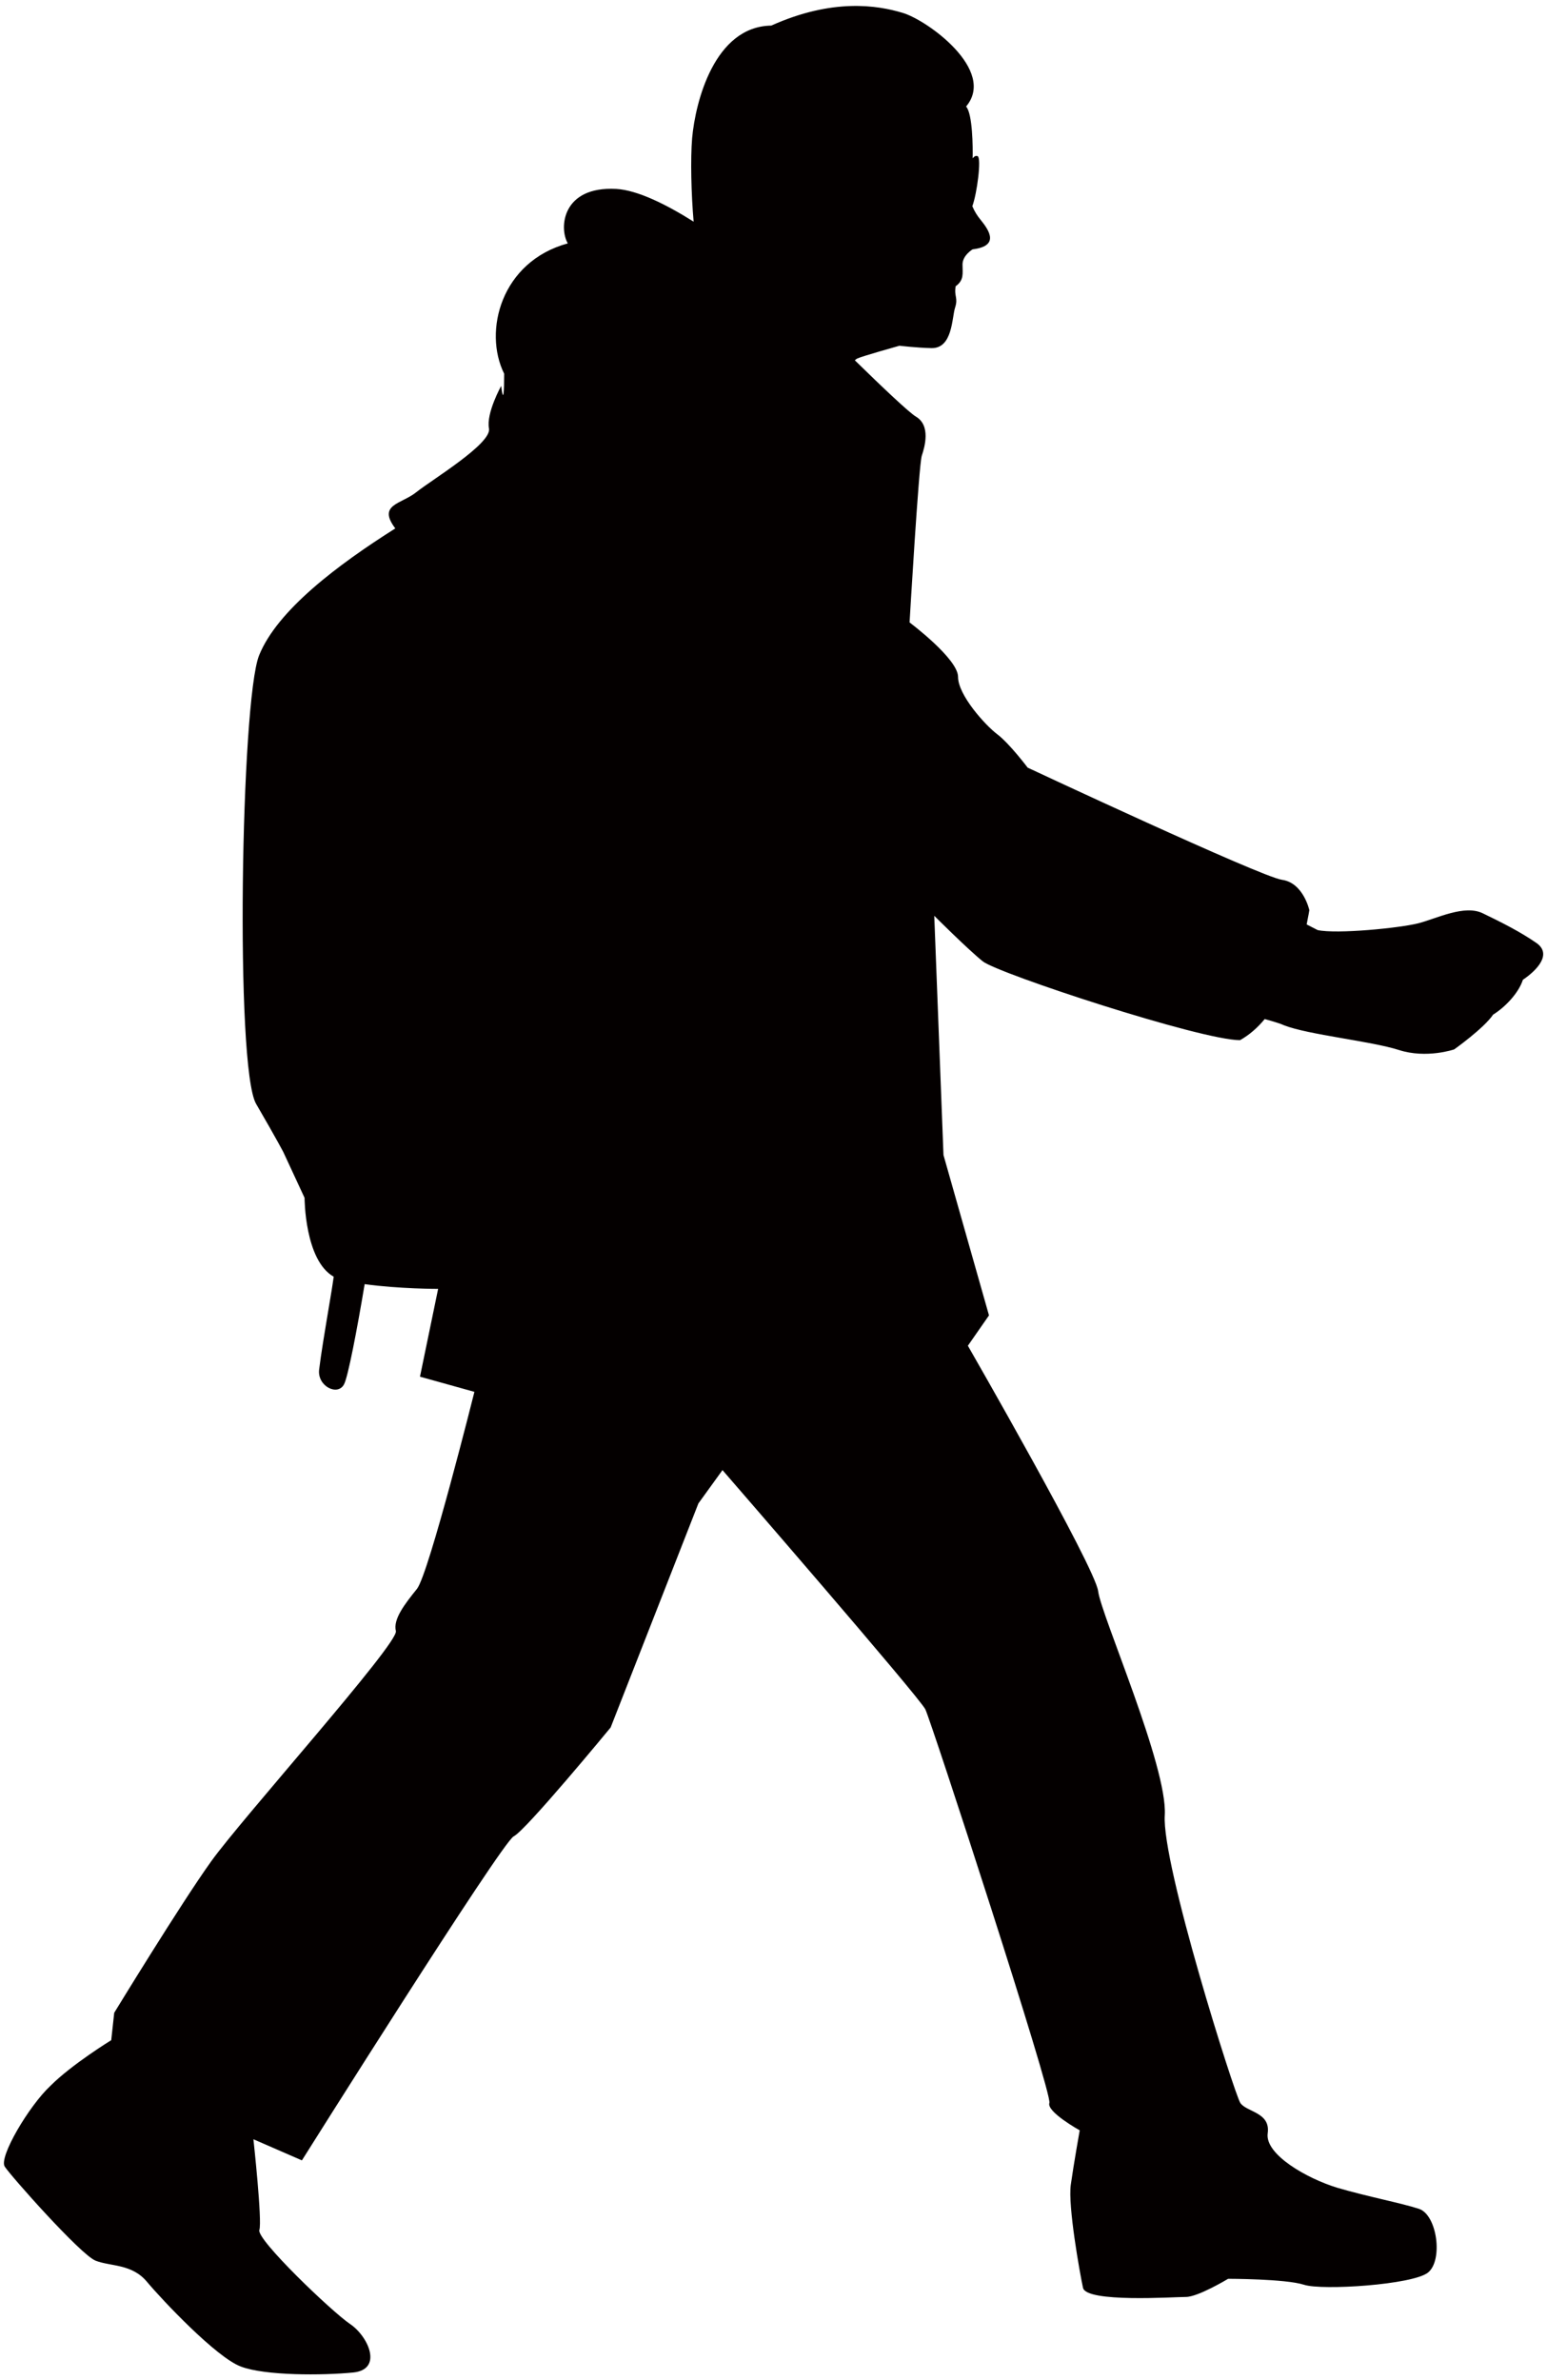
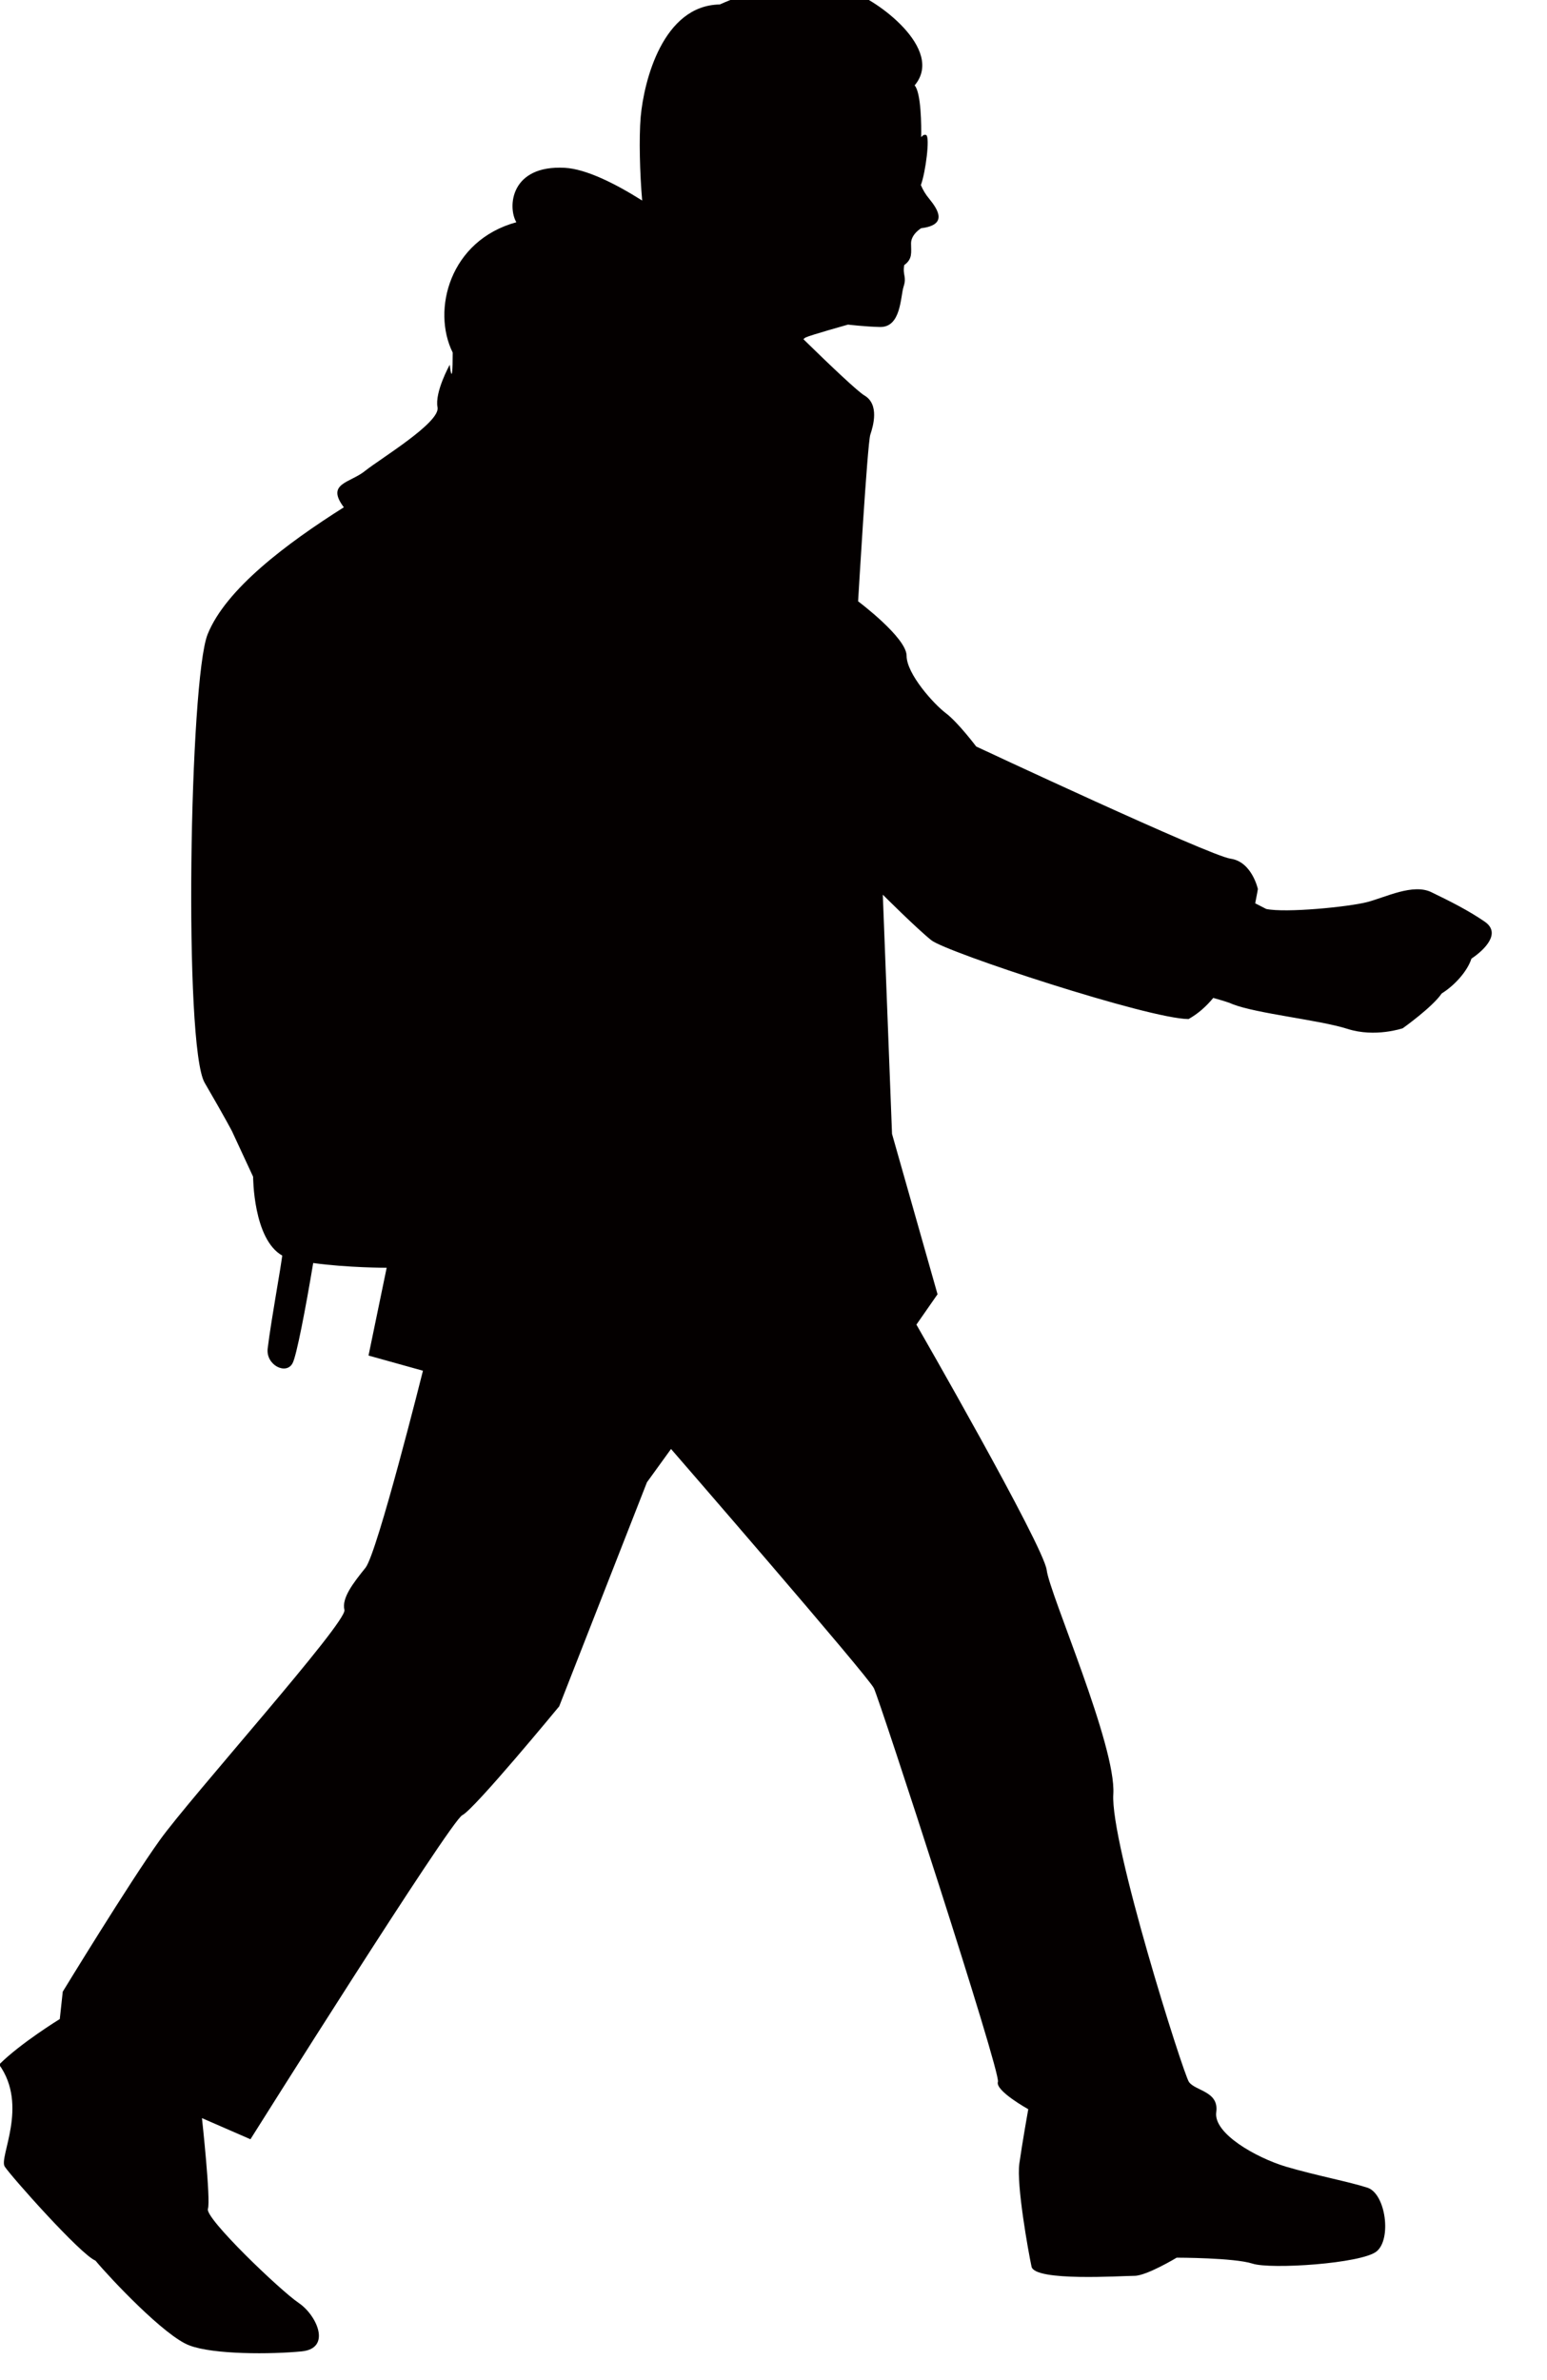
<svg xmlns="http://www.w3.org/2000/svg" version="1.1" id="_x34_" x="0px" y="0px" viewBox="0 0 520.1 800" style="enable-background:new 0 0 520.1 800;" xml:space="preserve">
  <style type="text/css">
	.st0{fill:#040000;}
</style>
  <g>
-     <path class="st0" d="M1.6,728.2c2,3.1,25.4,29.5,30.5,31.6c5.1,2,12.2,1,17.3,7.1c5.1,6.1,23.4,25.5,31.6,28.5   c8.1,3.1,27.5,3,37.7,2c10.2-1,5.1-12.2-1-16.3c-6.1-4.1-31.6-28.5-30.5-31.6c1-3-2-30.5-2-30.5l16.3,7.1   c0,0,67.2-106.9,71.2-108.9c4.1-2,32.6-36.6,32.6-36.6l29.5-75.3l8.1-11.2c0,0,66.2,76.3,68.2,80.4c2,4.1,42.8,129.3,41.7,132.3   c-1,3,10.2,9.2,10.2,9.2s-2,11.2-3,18.3c-1,7.1,3,29.5,4.1,34.6c1,5.1,30.5,3.1,34.6,3.1c4.1,0,14.2-6.1,14.2-6.1s19.3,0,25.5,2   c6.1,2,36.6,0,41.7-4.1c5.1-4.1,3.1-19.3-3-21.4c-6.1-2-17.3-4.1-27.5-7.1c-10.2-3.1-24.4-11.2-23.4-18.3c1-7.1-7.1-7.1-9.2-10.2   c-2-3.1-26.5-80.4-25.4-96.7c1-16.3-21.4-67.2-22.4-75.3c-1-8.1-43.8-82.5-43.8-82.5l7.1-10.2l-15.3-53.9l-3.1-80.4   c0,0,11.2,11.2,16.3,15.3c5.1,4.1,73.3,26.5,86.5,26.5c3.2-1.8,5.9-4.2,8.3-7.1c3.2,0.9,5.5,1.6,6.5,2.1c8.2,3.2,29.2,5.3,38.6,8.3   c9.3,3,18.6-0.2,18.6-0.2s10-7.1,13.1-11.7c3.9-2.4,8.5-7.1,10-11.7c4.6-3.1,10-8.6,4.5-12.4c-5.5-3.8-11.7-6.9-17.9-9.9   c-6.2-3.1-15.5,1.7-21.7,3.3c-6.2,1.6-27.4,3.7-33.9,2.3l-3.7-1.9c0.6-2.9,0.9-4.8,0.9-4.8s-2-9.2-9.2-10.2   c-7.1-1-85.5-37.7-85.5-37.7s-6.1-8.1-10.2-11.2c-4.1-3.1-13.2-13.2-13.2-19.3s-16.3-18.3-16.3-18.3s3.1-52.9,4.1-56   c1-3,3.1-10.2-2-13.2c-2.2-1.3-11.1-9.7-20.5-18.9c0.3-0.3,0.6-0.5,0.8-0.6c1.7-0.8,14.2-4.3,14.2-4.3s5.9,0.7,10.7,0.8   c7.2,0.2,6.9-10.2,8-13.6c1.1-3.4-0.4-3.7,0.2-7.2c2.9-2.1,2.3-4.3,2.3-7.3c0-3.1,3.4-5.1,3.4-5.1c9-1.1,5.7-6.2,2.7-9.9   c-1.1-1.3-2.1-2.9-2.8-4.6c1.6-4.3,3.1-16.1,1.8-16.8c-0.6-0.3-1.2,0.1-1.7,0.7v0c0.1-3.6,0-15-2.2-17.4   c10.3-12.2-13.1-29.1-21.4-31.5c-8.3-2.5-23.4-5-44.1,4.3c-19.1,0.3-25.5,25.6-26.6,37.8c-0.6,7.1-0.3,18.9,0.5,28.1   c-9.2-5.8-18.9-10.6-26-11c-18.3-1-19.3,13.2-16.3,18.3c-22.4,6.1-28.5,29.5-21.4,43.8c0,13.2-1,4.1-1,4.1s-5.1,9.2-4.1,14.3   c1,5.1-19.3,17.3-24.4,21.4c-5.1,4.1-13.2,4.1-7.1,12.2c-19.3,12.2-39.7,27.5-45.8,42.7c-6.1,15.3-8.1,138.4-1,150.7   c7.1,12.2,9.2,16.3,9.2,16.3l7.1,15.3c0,0,0,21,9.8,26.5c-0.2,1.6-0.5,3.1-0.7,4.6c-2.8,16.8-3.5,21-4.2,26.6   c-0.7,5.6,6.3,9.1,8.4,4.9c1.3-2.5,4.3-18,6.9-33.6c11.5,1.6,24.7,1.6,24.7,1.6l-6.1,29.5l18.3,5.1c0,0-15.3,61.1-19.3,66.2   c-4.1,5.1-8.1,10.2-7.1,14.2c1,4.1-51.9,63.1-62.1,77.4c-10.2,14.2-32.6,50.9-32.6,50.9l-1,9.2c0,0-13.2,8.1-20.4,15.3   C9.7,707.8-0.5,725.1,1.6,728.2z" />
+     <path class="st0" d="M1.6,728.2c2,3.1,25.4,29.5,30.5,31.6c5.1,6.1,23.4,25.5,31.6,28.5   c8.1,3.1,27.5,3,37.7,2c10.2-1,5.1-12.2-1-16.3c-6.1-4.1-31.6-28.5-30.5-31.6c1-3-2-30.5-2-30.5l16.3,7.1   c0,0,67.2-106.9,71.2-108.9c4.1-2,32.6-36.6,32.6-36.6l29.5-75.3l8.1-11.2c0,0,66.2,76.3,68.2,80.4c2,4.1,42.8,129.3,41.7,132.3   c-1,3,10.2,9.2,10.2,9.2s-2,11.2-3,18.3c-1,7.1,3,29.5,4.1,34.6c1,5.1,30.5,3.1,34.6,3.1c4.1,0,14.2-6.1,14.2-6.1s19.3,0,25.5,2   c6.1,2,36.6,0,41.7-4.1c5.1-4.1,3.1-19.3-3-21.4c-6.1-2-17.3-4.1-27.5-7.1c-10.2-3.1-24.4-11.2-23.4-18.3c1-7.1-7.1-7.1-9.2-10.2   c-2-3.1-26.5-80.4-25.4-96.7c1-16.3-21.4-67.2-22.4-75.3c-1-8.1-43.8-82.5-43.8-82.5l7.1-10.2l-15.3-53.9l-3.1-80.4   c0,0,11.2,11.2,16.3,15.3c5.1,4.1,73.3,26.5,86.5,26.5c3.2-1.8,5.9-4.2,8.3-7.1c3.2,0.9,5.5,1.6,6.5,2.1c8.2,3.2,29.2,5.3,38.6,8.3   c9.3,3,18.6-0.2,18.6-0.2s10-7.1,13.1-11.7c3.9-2.4,8.5-7.1,10-11.7c4.6-3.1,10-8.6,4.5-12.4c-5.5-3.8-11.7-6.9-17.9-9.9   c-6.2-3.1-15.5,1.7-21.7,3.3c-6.2,1.6-27.4,3.7-33.9,2.3l-3.7-1.9c0.6-2.9,0.9-4.8,0.9-4.8s-2-9.2-9.2-10.2   c-7.1-1-85.5-37.7-85.5-37.7s-6.1-8.1-10.2-11.2c-4.1-3.1-13.2-13.2-13.2-19.3s-16.3-18.3-16.3-18.3s3.1-52.9,4.1-56   c1-3,3.1-10.2-2-13.2c-2.2-1.3-11.1-9.7-20.5-18.9c0.3-0.3,0.6-0.5,0.8-0.6c1.7-0.8,14.2-4.3,14.2-4.3s5.9,0.7,10.7,0.8   c7.2,0.2,6.9-10.2,8-13.6c1.1-3.4-0.4-3.7,0.2-7.2c2.9-2.1,2.3-4.3,2.3-7.3c0-3.1,3.4-5.1,3.4-5.1c9-1.1,5.7-6.2,2.7-9.9   c-1.1-1.3-2.1-2.9-2.8-4.6c1.6-4.3,3.1-16.1,1.8-16.8c-0.6-0.3-1.2,0.1-1.7,0.7v0c0.1-3.6,0-15-2.2-17.4   c10.3-12.2-13.1-29.1-21.4-31.5c-8.3-2.5-23.4-5-44.1,4.3c-19.1,0.3-25.5,25.6-26.6,37.8c-0.6,7.1-0.3,18.9,0.5,28.1   c-9.2-5.8-18.9-10.6-26-11c-18.3-1-19.3,13.2-16.3,18.3c-22.4,6.1-28.5,29.5-21.4,43.8c0,13.2-1,4.1-1,4.1s-5.1,9.2-4.1,14.3   c1,5.1-19.3,17.3-24.4,21.4c-5.1,4.1-13.2,4.1-7.1,12.2c-19.3,12.2-39.7,27.5-45.8,42.7c-6.1,15.3-8.1,138.4-1,150.7   c7.1,12.2,9.2,16.3,9.2,16.3l7.1,15.3c0,0,0,21,9.8,26.5c-0.2,1.6-0.5,3.1-0.7,4.6c-2.8,16.8-3.5,21-4.2,26.6   c-0.7,5.6,6.3,9.1,8.4,4.9c1.3-2.5,4.3-18,6.9-33.6c11.5,1.6,24.7,1.6,24.7,1.6l-6.1,29.5l18.3,5.1c0,0-15.3,61.1-19.3,66.2   c-4.1,5.1-8.1,10.2-7.1,14.2c1,4.1-51.9,63.1-62.1,77.4c-10.2,14.2-32.6,50.9-32.6,50.9l-1,9.2c0,0-13.2,8.1-20.4,15.3   C9.7,707.8-0.5,725.1,1.6,728.2z" />
  </g>
</svg>